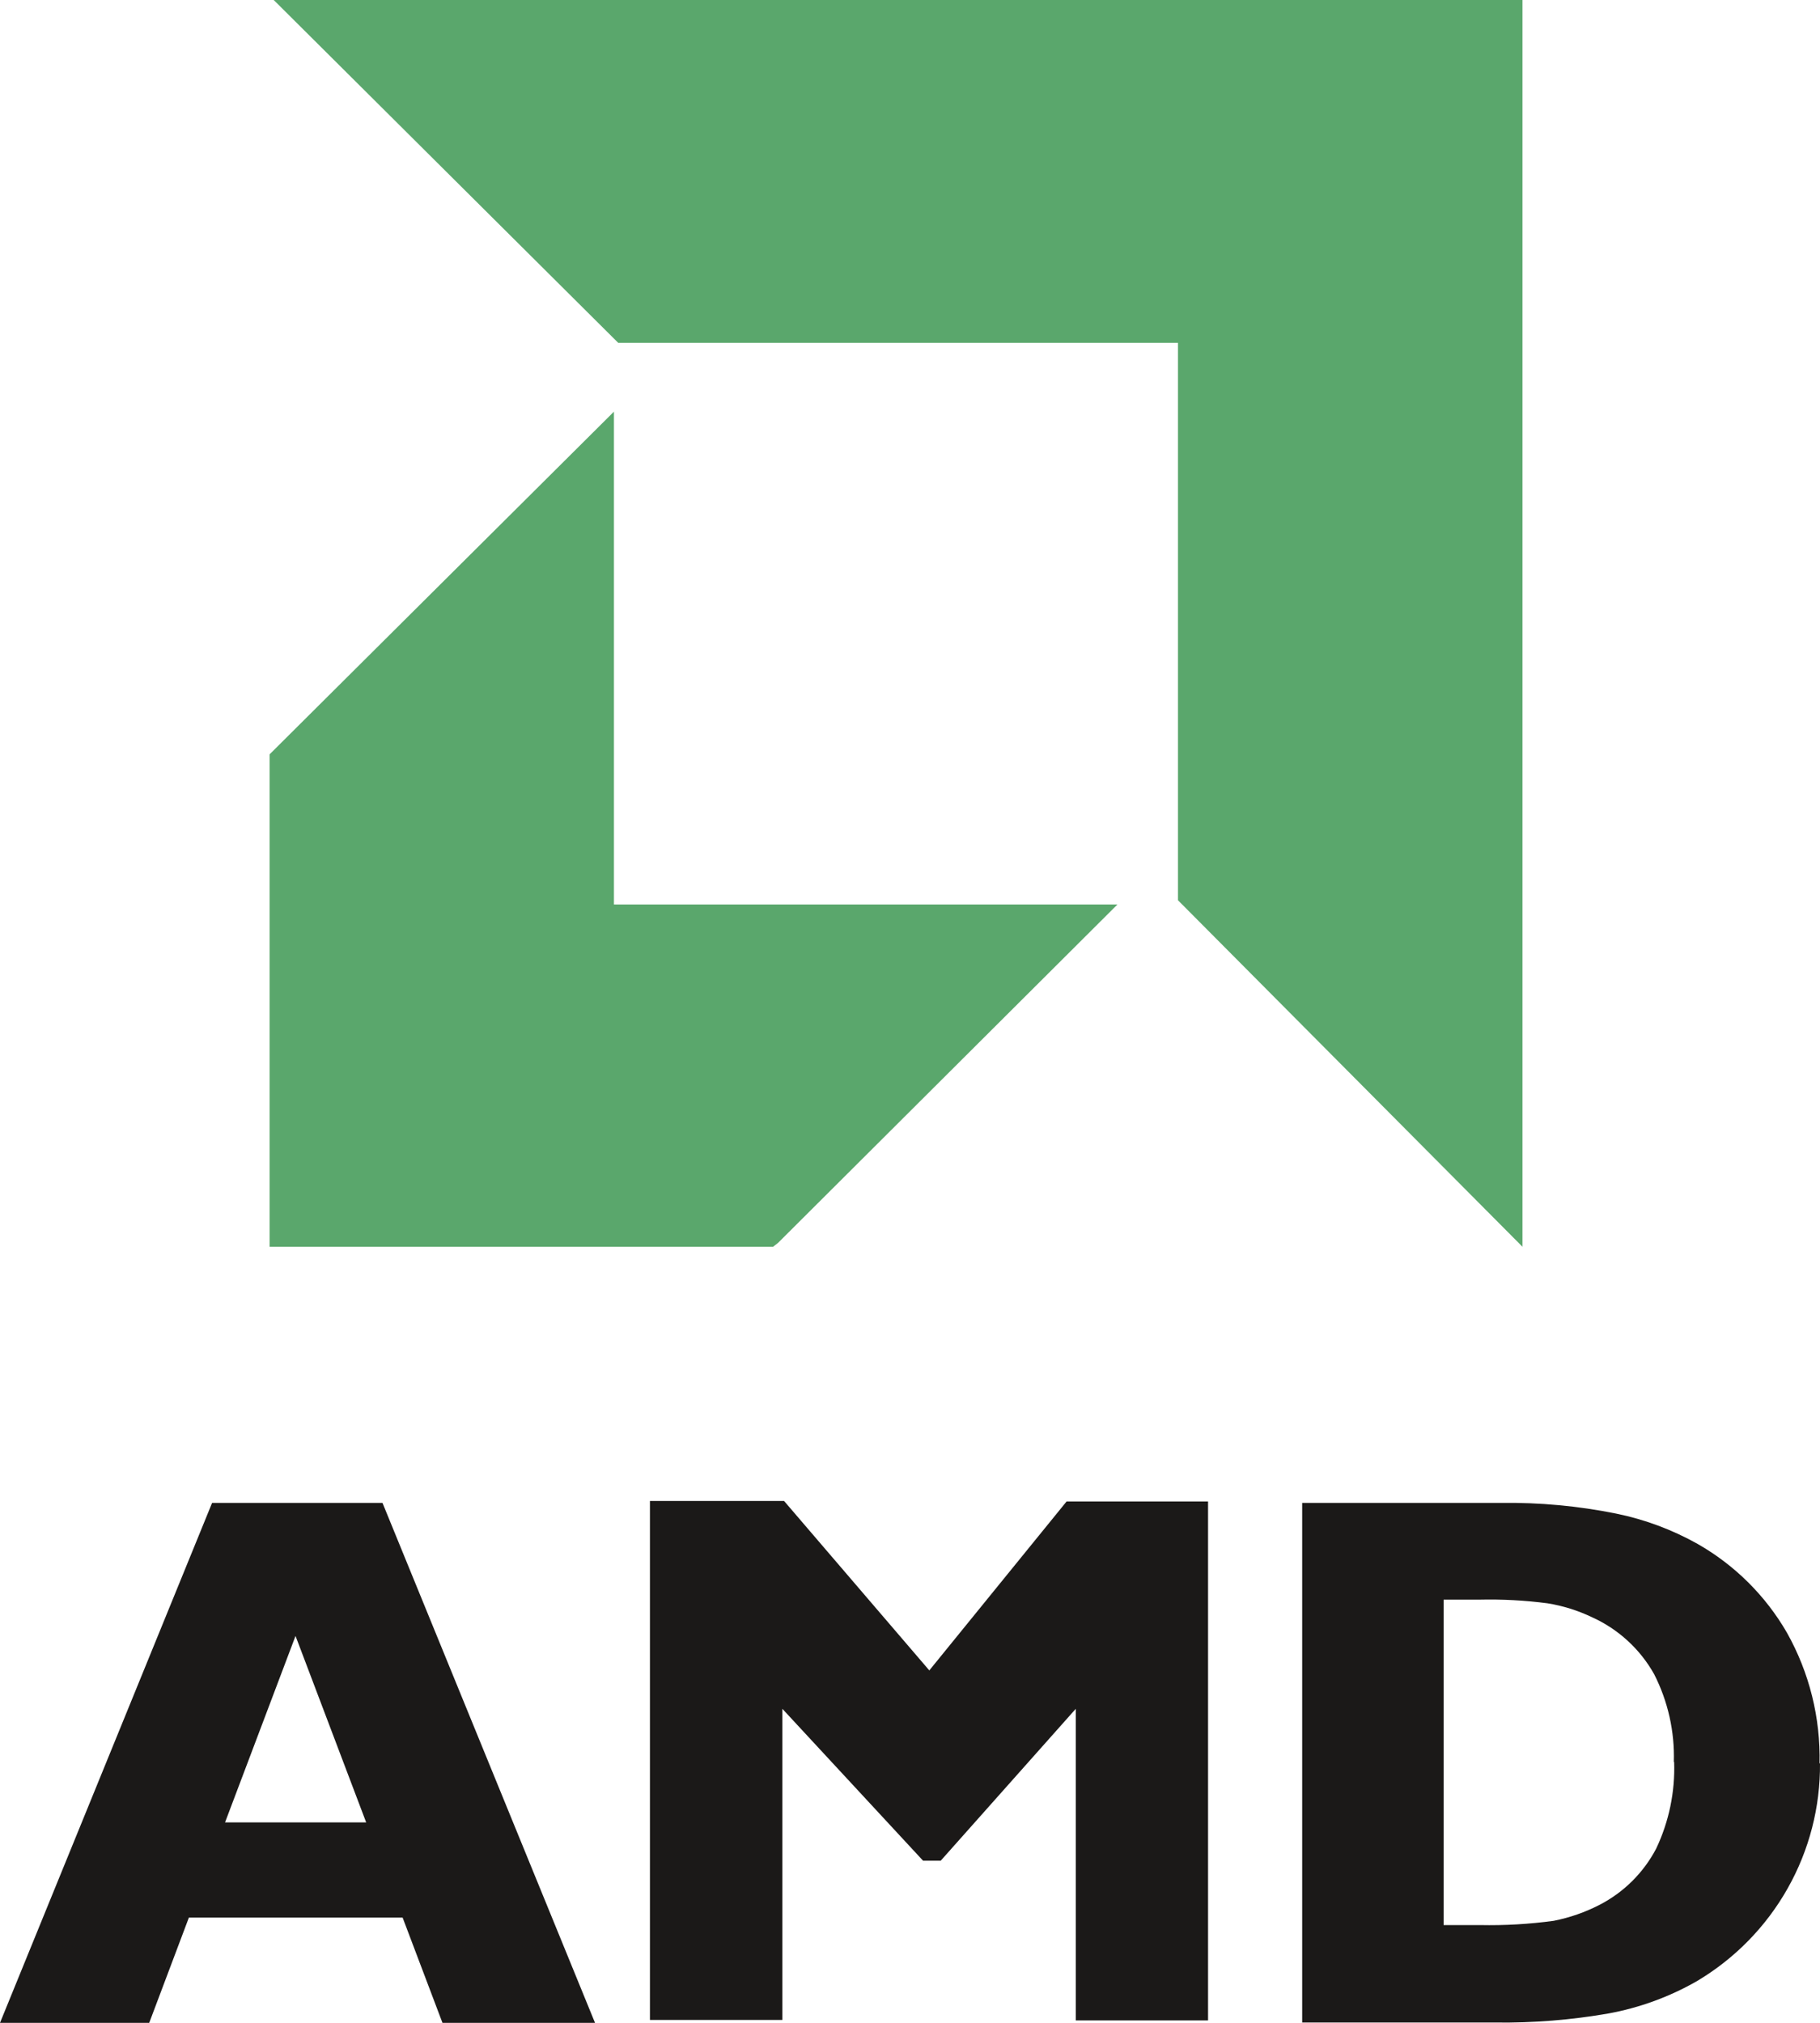
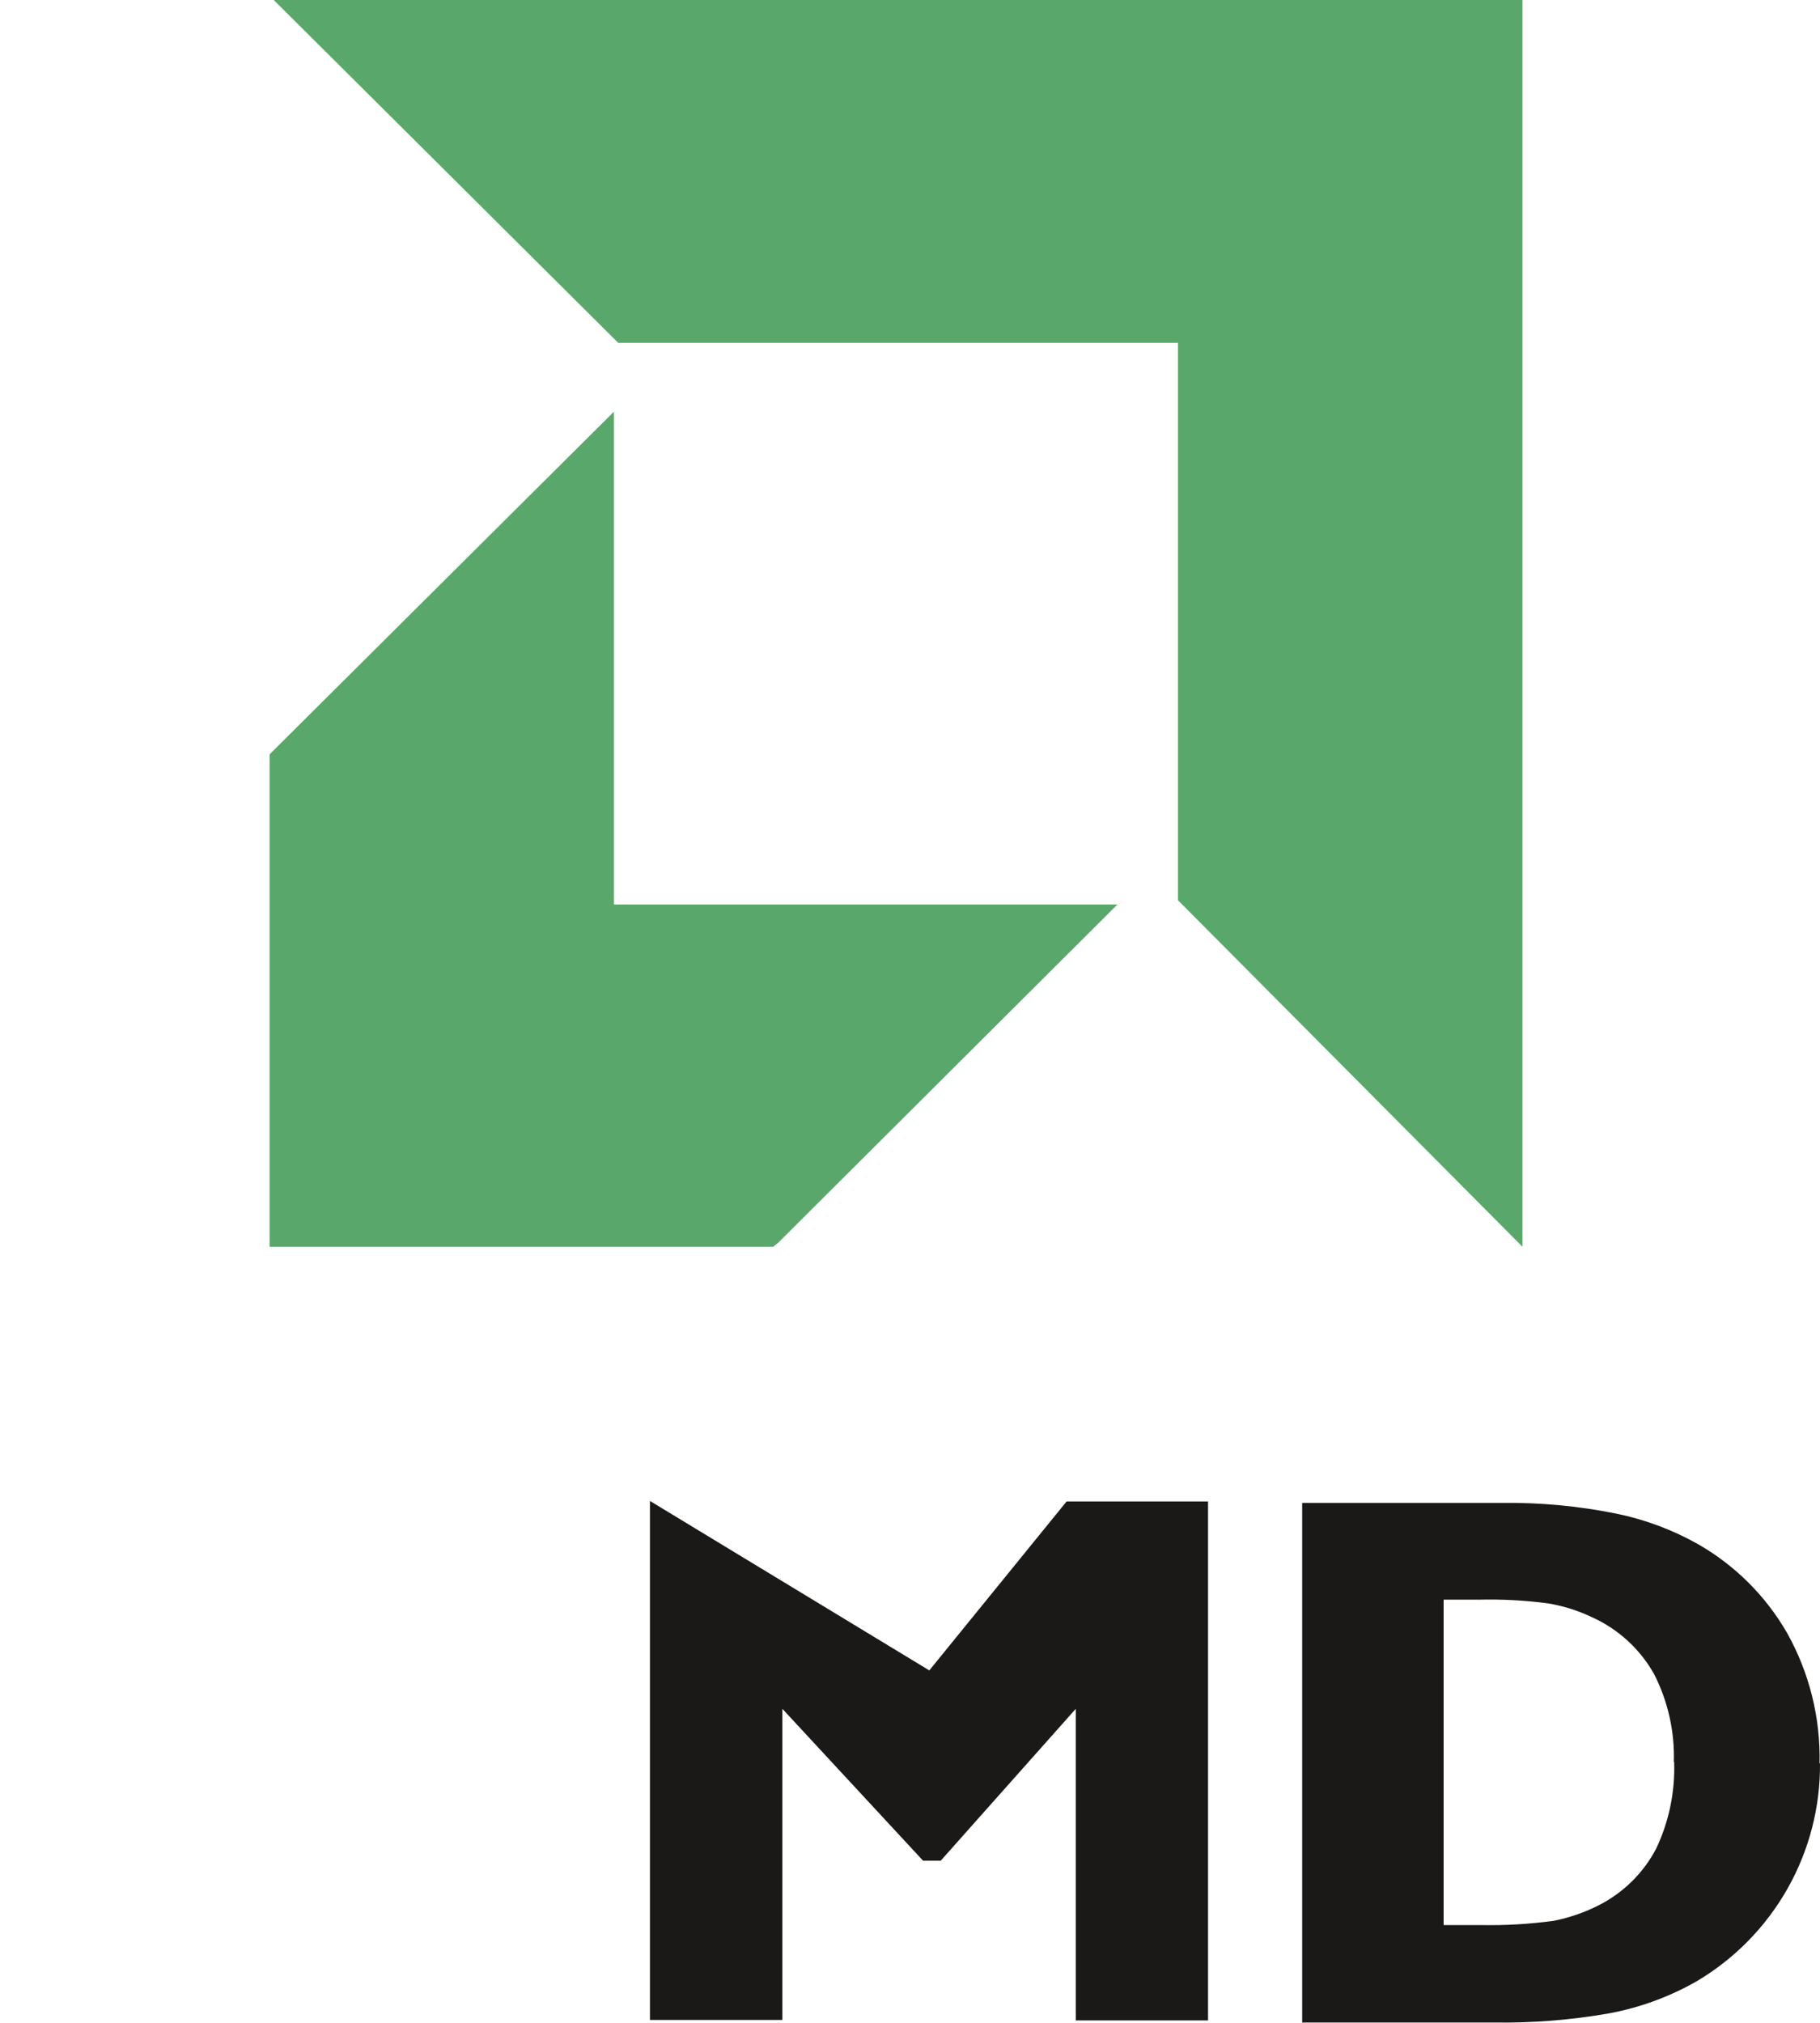
<svg xmlns="http://www.w3.org/2000/svg" width="72" height="80" viewBox="0 0 72 80" fill="none">
  <path fill-rule="evenodd" clip-rule="evenodd" d="M10.828 0H60.23V49.308L46.602 35.604V13.559H24.457L10.828 0ZM30.583 49.308H10.665V29.833L24.288 16.28V35.772H44.206L30.782 49.152L30.583 49.308Z" fill="#5AA76C" />
-   <path fill-rule="evenodd" clip-rule="evenodd" d="M23.539 80H17.504L15.928 75.838H7.472L5.903 80H0L8.39 59.438H15.132L23.539 80ZM14.486 72.073L11.691 64.699L8.903 72.073H14.486Z" fill="#1B1918" />
  <path fill-rule="evenodd" clip-rule="evenodd" d="M72 69.725C72.016 71.462 71.574 73.173 70.718 74.687C69.863 76.201 68.623 77.466 67.123 78.355C66.043 78.972 64.865 79.403 63.641 79.628C62.162 79.886 60.663 80.007 59.162 79.988H51.515V59.438H59.361C60.895 59.415 62.427 59.556 63.93 59.859C65.063 60.09 66.152 60.495 67.159 61.06C68.628 61.897 69.846 63.108 70.69 64.567C71.579 66.148 72.025 67.938 71.982 69.749L72 69.725ZM66.218 69.683C66.254 68.48 65.986 67.286 65.439 66.212C64.881 65.216 64.016 64.424 62.971 63.954C62.416 63.69 61.827 63.506 61.22 63.408C60.326 63.291 59.424 63.243 58.522 63.264H57.11V76.133H58.546C59.523 76.153 60.5 76.097 61.468 75.965C62.098 75.84 62.708 75.628 63.278 75.334C64.236 74.84 65.018 74.064 65.518 73.112C66.026 72.042 66.27 70.866 66.23 69.683H66.218Z" fill="#1B1918" />
-   <path fill-rule="evenodd" clip-rule="evenodd" d="M25.712 59.36H31.017L36.764 66.062L42.196 59.379H47.791V79.904H42.558V67.581L37.216 73.587H36.516L30.951 67.581V79.886H25.712V59.36Z" fill="#1B1918" />
+   <path fill-rule="evenodd" clip-rule="evenodd" d="M25.712 59.36L36.764 66.062L42.196 59.379H47.791V79.904H42.558V67.581L37.216 73.587H36.516L30.951 67.581V79.886H25.712V59.36Z" fill="#1B1918" />
</svg>